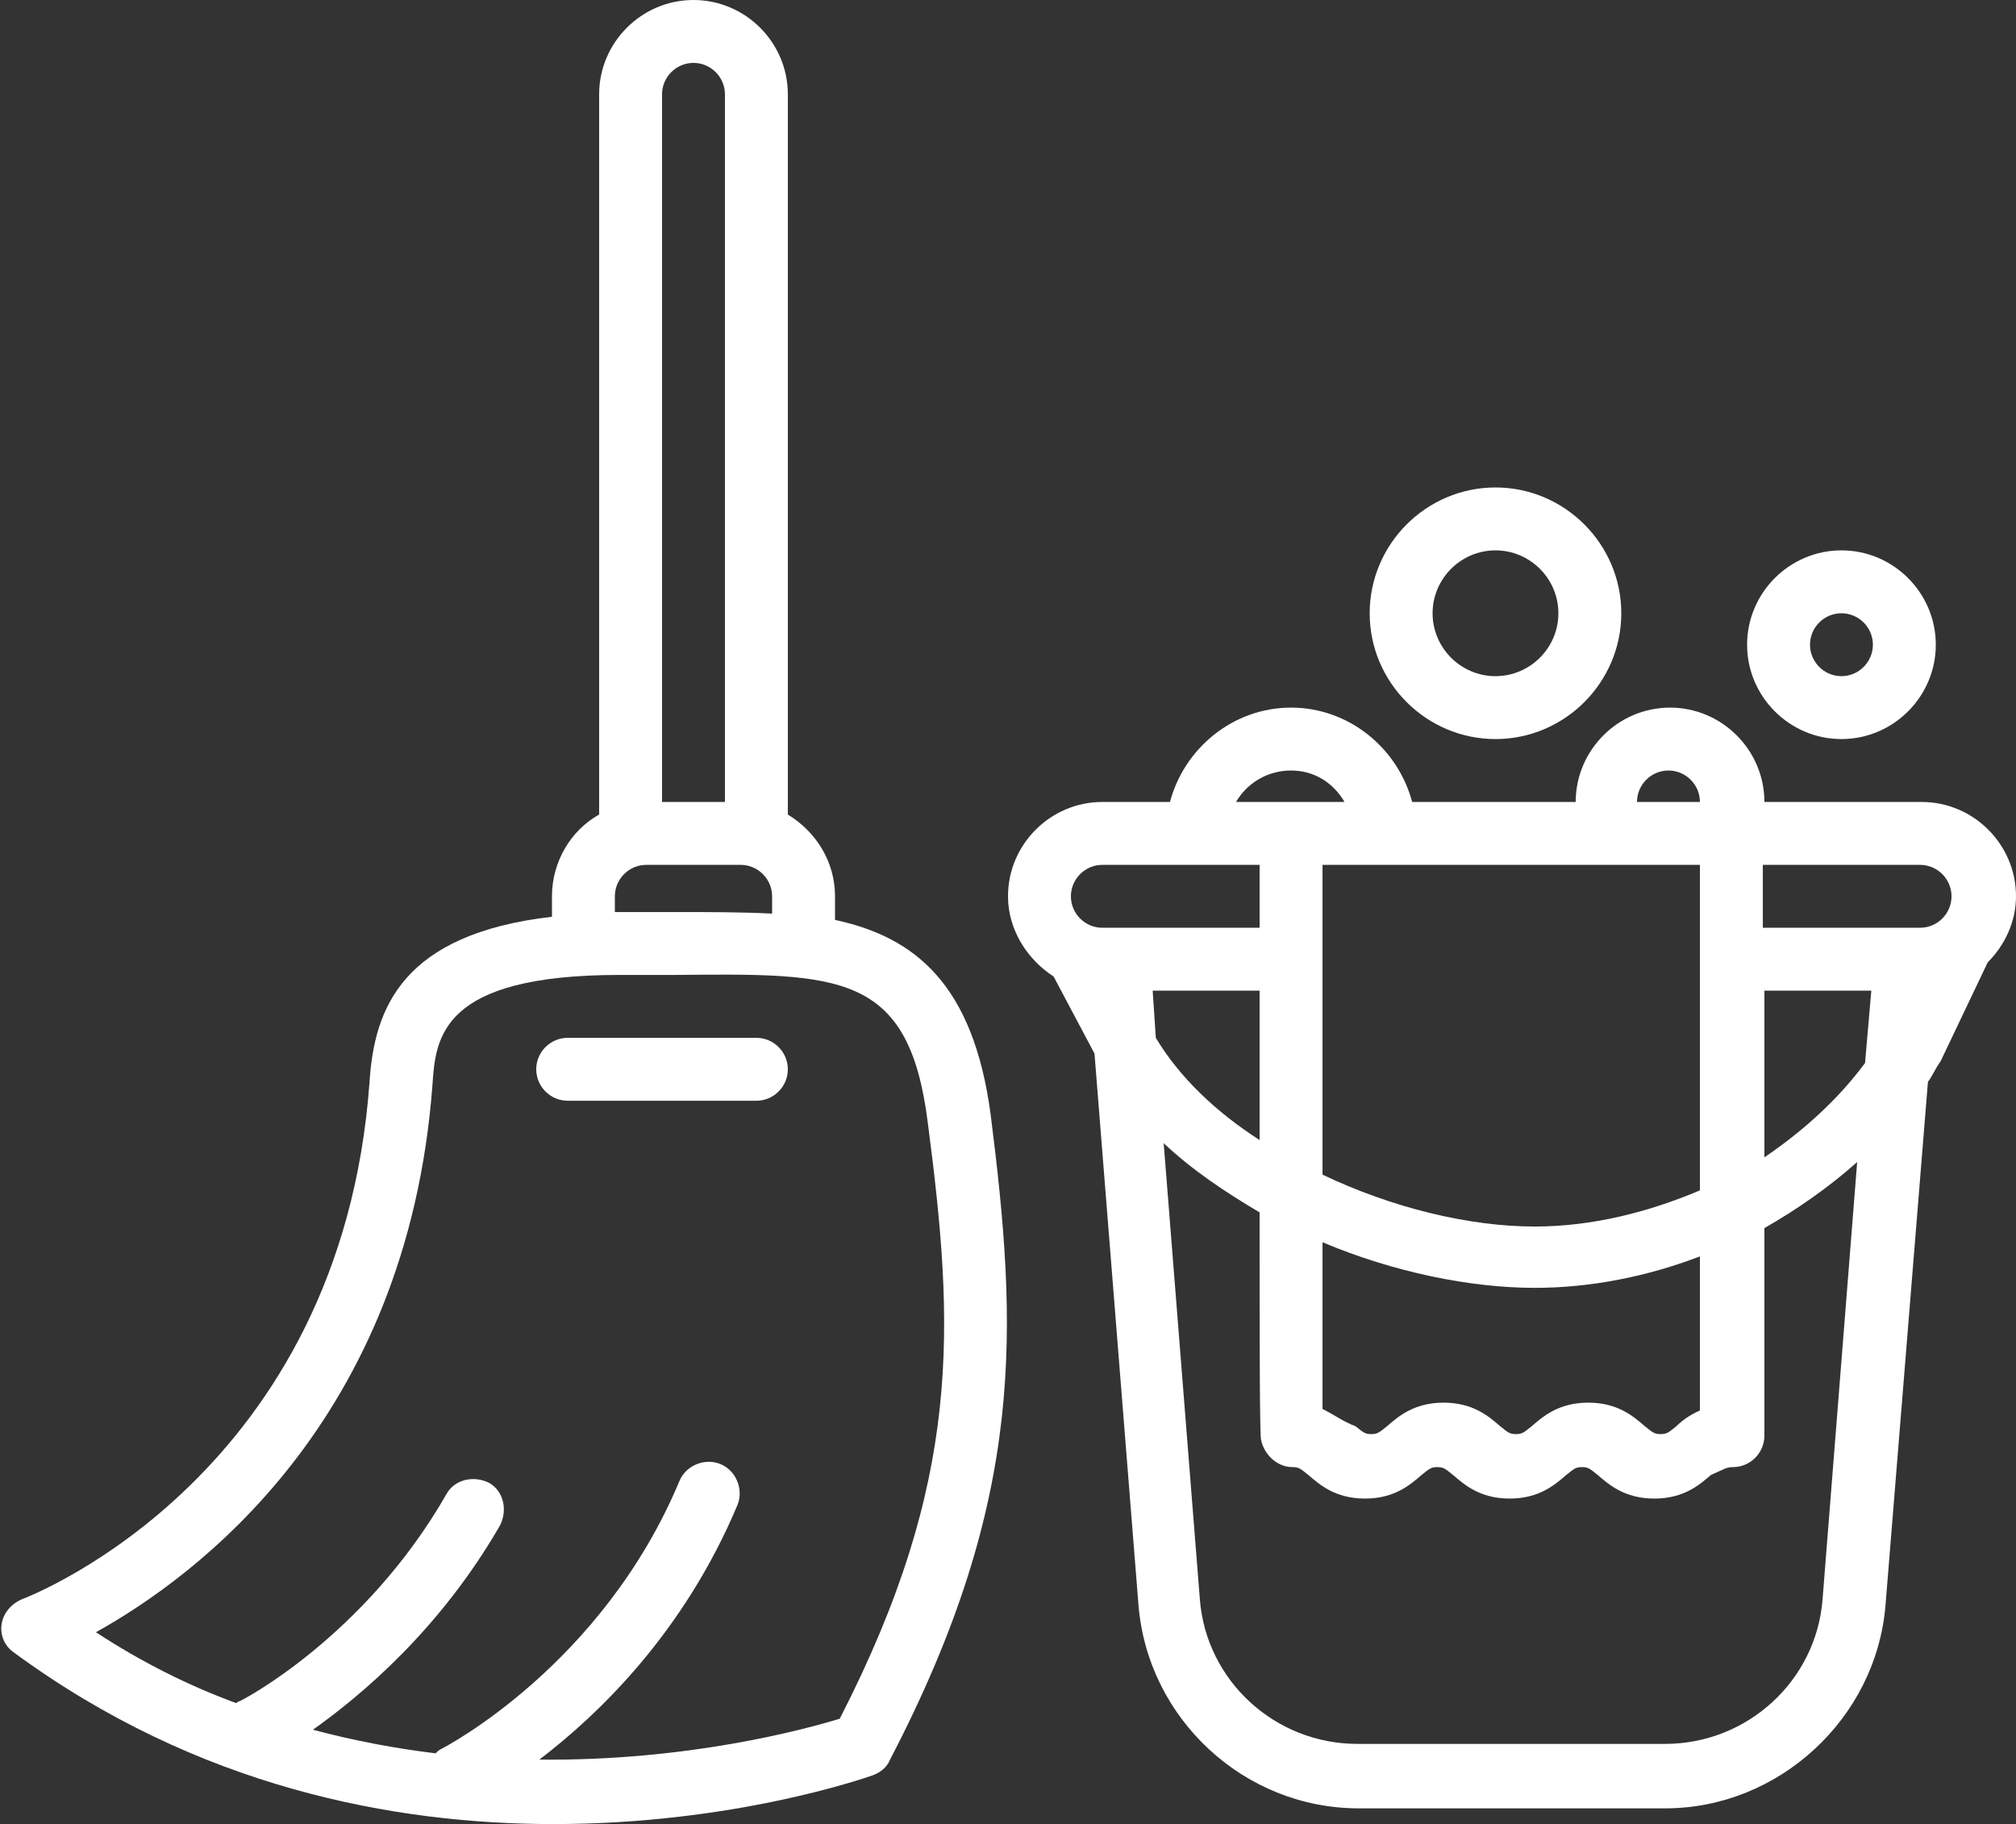
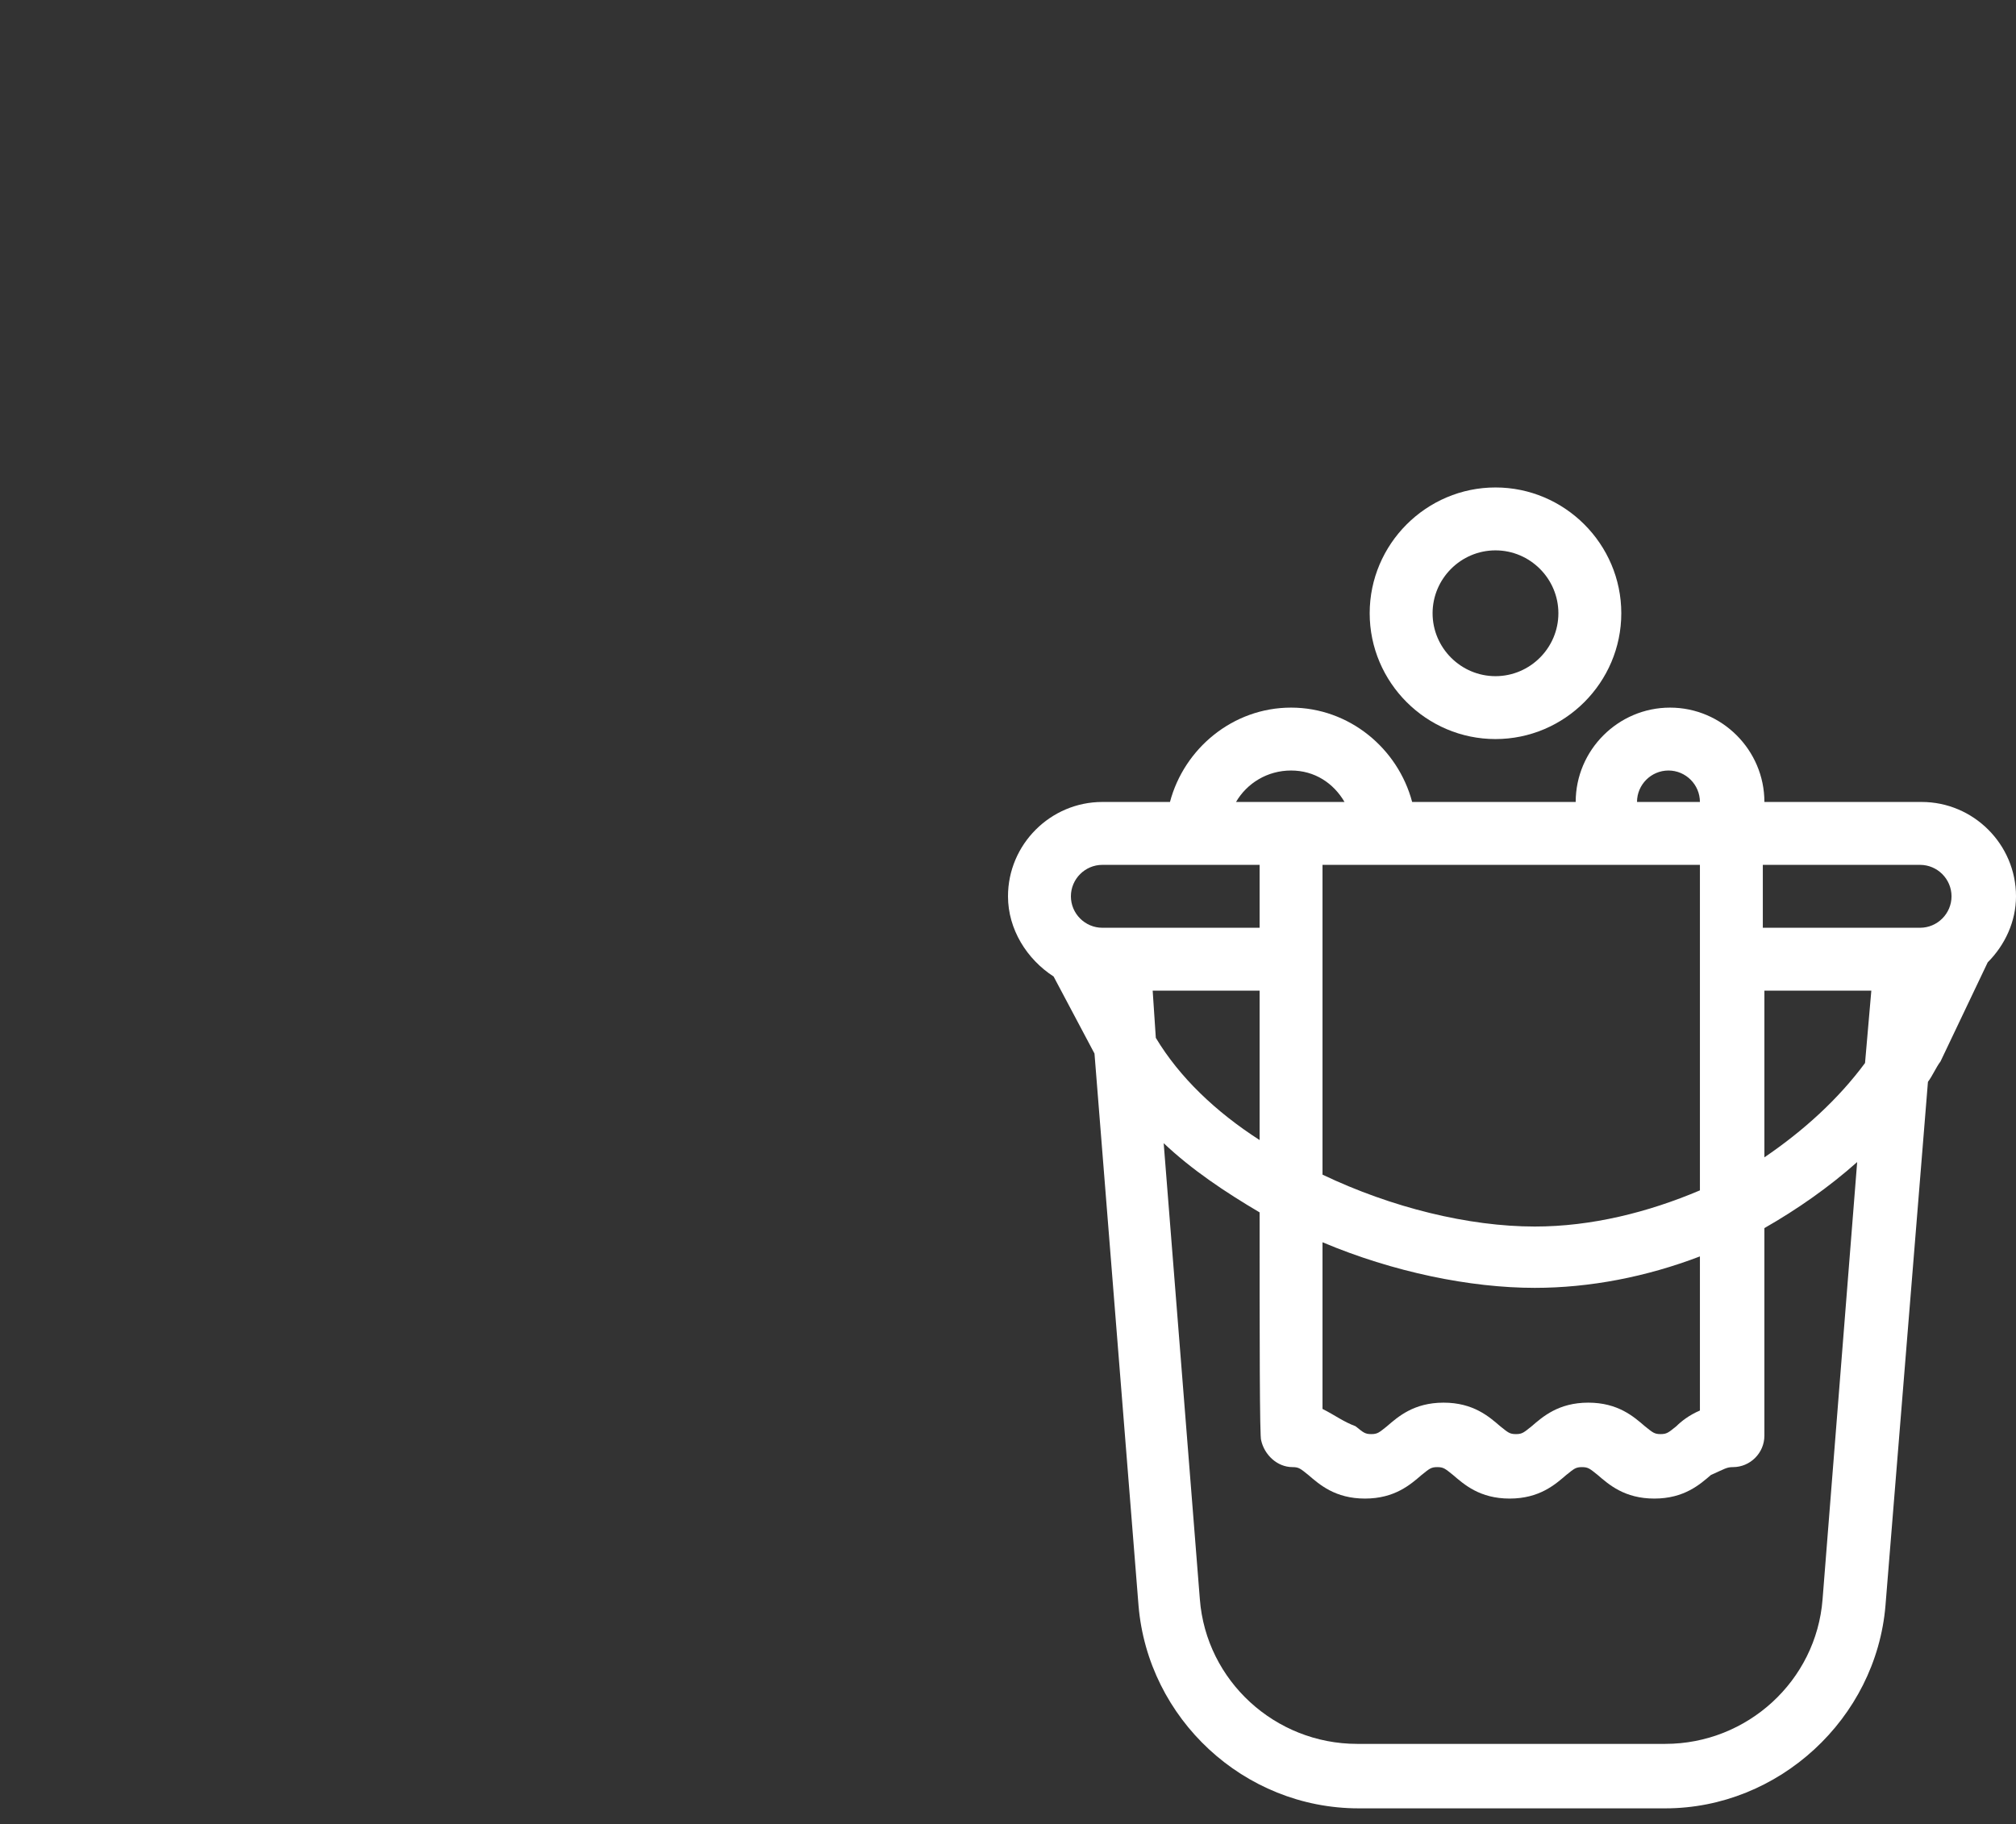
<svg xmlns="http://www.w3.org/2000/svg" fill="#ffffff" height="116" preserveAspectRatio="xMidYMid meet" version="1" viewBox="-0.1 6.0 128.2 116.0" width="128.2" zoomAndPan="magnify">
  <rect x="-0.1" y="6.0" width="128.2" height="116.0" fill="#333333" stroke="none" />
  <g id="change1_1">
-     <path d="M117,53c3.3,0,6-2.7,6-6s-2.7-6-6-6s-6,2.7-6,6S113.7,53,117,53z M117,45c1.1,0,2,0.9,2,2c0,1.1-0.9,2-2,2s-2-0.9-2-2 C115,45.9,115.9,45,117,45z" fill="inherit" />
-   </g>
+     </g>
  <g id="change1_2">
    <path d="M95,53c4.4,0,8-3.6,8-8s-3.6-8-8-8s-8,3.6-8,8S90.6,53,95,53z M95,41c2.2,0,4,1.8,4,4c0,2.2-1.8,4-4,4s-4-1.8-4-4 C91,42.8,92.8,41,95,41z" fill="inherit" />
  </g>
  <g id="change1_3">
-     <path d="M0.8,111.1C12.5,119.7,25,122,35.1,122c11.4,0,19.7-2.9,20.3-3.1c0.5-0.2,0.9-0.5,1.1-1c8.7-16.7,8.1-27.5,6.4-41 c-1.1-8.3-4.8-11.3-9.9-12.4V63c0-2.2-1.2-4.1-3-5.2V12c0-3.3-2.7-6-6-6s-6,2.7-6,6v45.8c-1.8,1-3,3-3,5.2v1.3 c-9.5,1.1-11.3,5.8-11.6,10.5c-1.8,24.9-21.3,32.6-22.1,32.9c-0.7,0.3-1.2,0.9-1.3,1.6C-0.1,110,0.2,110.7,0.8,111.1z M42,12 c0-1.1,0.9-2,2-2s2,0.9,2,2v45h-4V12z M39,63c0-1.1,0.9-2,2-2h6c1.1,0,2,0.9,2,2v1.1c-2-0.1-4-0.1-6.2-0.1c-1.1,0-2.3,0-3.5,0 c-0.1,0-0.2,0-0.3,0V63z M27.4,75c0.2-3,0.5-7,11.9-7c1.2,0,2.4,0,3.5,0c10.5-0.1,14.9-0.2,16.1,9.4c1.7,13,2.2,22.7-5.6,37.9 c-2.3,0.7-9.7,2.7-19.1,2.6c3.8-2.9,9.2-8.1,12.6-16.2c0.4-1-0.1-2.2-1.1-2.6c-1-0.4-2.2,0.1-2.6,1.1c-4.9,11.7-14.9,16.9-15.1,17 c-0.2,0.1-0.3,0.2-0.4,0.3c-2.5-0.3-5.2-0.8-7.8-1.5c3.1-2.2,8.1-6.4,11.9-13c0.5-1,0.2-2.2-0.7-2.7c-1-0.5-2.2-0.2-2.7,0.7 c-5.2,9.1-13.1,13.2-13.2,13.2c-0.1,0-0.1,0.1-0.2,0.1c-3-1.1-6-2.6-8.9-4.5C12.3,106.3,25.8,96.4,27.4,75z" fill="inherit" />
-   </g>
+     </g>
  <g id="change1_4">
-     <path d="M36,76h12c1.1,0,2-0.9,2-2s-0.9-2-2-2H36c-1.1,0-2,0.9-2,2S34.9,76,36,76z" fill="inherit" />
-   </g>
+     </g>
  <g id="change1_5">
    <path d="M66.9,68.1l2.6,4.9l2.8,35.1c0.6,7.2,6.7,12.9,14,12.9h19.5c7.2,0,13.4-5.7,14-12.9l2.7-33.3c0.3-0.4,0.5-0.9,0.8-1.3l3-6.3 c1.1-1.1,1.8-2.6,1.8-4.2c0-3.3-2.7-6-6-6h-10c0-3.3-2.7-6-6-6s-6,2.7-6,6H89.7c-0.9-3.4-4-6-7.7-6s-6.8,2.6-7.7,6H70 c-3.3,0-6,2.7-6,6C64,65.1,65.2,67,66.9,68.1z M73.2,69H80c0,2.9,0,6.2,0,9.5c-2.8-1.8-5.1-4-6.6-6.5L73.2,69z M118.5,73.6 c-1.7,2.3-3.9,4.3-6.4,6c0-3.6,0-7.3,0-10.6h6.8L118.5,73.6z M122,61c1.1,0,2,0.9,2,2c0,1.1-0.9,2-2,2h-1h-9c0-1.6,0-3,0-4H122z M110.1,99.3c1.1,0,2-0.9,2-2c0-0.1,0-6,0-13.2c2.1-1.2,4.1-2.6,5.9-4.2l-2.2,27.8c-0.4,5.2-4.8,9.2-10,9.2H86.2 c-5.2,0-9.6-4-10-9.2l-2.3-29c1.8,1.7,3.9,3.1,6.1,4.4c0,7.8,0,14.4,0.1,14.5c0.2,0.9,1,1.7,2,1.7c0.4,0,0.5,0.1,1,0.5 c0.7,0.6,1.7,1.5,3.6,1.5c1.9,0,2.9-0.9,3.6-1.5c0.5-0.4,0.6-0.5,1-0.5s0.5,0.1,1,0.5c0.7,0.6,1.7,1.5,3.6,1.5 c1.9,0,2.9-0.9,3.6-1.5c0.5-0.4,0.6-0.5,1-0.5c0.4,0,0.5,0.1,1,0.5c0.7,0.6,1.7,1.5,3.6,1.5c1.9,0,2.9-0.9,3.6-1.5 C109.6,99.4,109.7,99.3,110.1,99.3z M84,95.6V85c4.5,1.9,9.4,2.9,13.5,2.9c3.5,0,7.1-0.7,10.5-2v9.8c-0.7,0.3-1.2,0.7-1.5,1 c-0.5,0.4-0.6,0.5-1,0.5c-0.4,0-0.5-0.1-1-0.5c-0.7-0.6-1.7-1.5-3.6-1.5s-2.9,0.9-3.6,1.5c-0.5,0.4-0.6,0.5-1,0.5 c-0.4,0-0.5-0.1-1-0.5c-0.7-0.6-1.7-1.5-3.6-1.5s-2.9,0.9-3.6,1.5c-0.5,0.4-0.6,0.5-1,0.5c-0.4,0-0.5-0.1-1-0.5 C85.3,96.4,84.8,96,84,95.6z M106,55c1.1,0,2,0.9,2,2h-4C104,55.9,104.9,55,106,55z M108,61v20.7c-3.3,1.4-6.9,2.3-10.5,2.3 c-4.2,0-9.1-1.2-13.5-3.3V61H108z M82,55c1.5,0,2.7,0.8,3.4,2h-6.9C79.2,55.8,80.5,55,82,55z M70,61h10c0,1,0,2.4,0,4h-9h-1 c-1.1,0-2-0.9-2-2C68,61.9,68.9,61,70,61z" fill="inherit" />
  </g>
</svg>